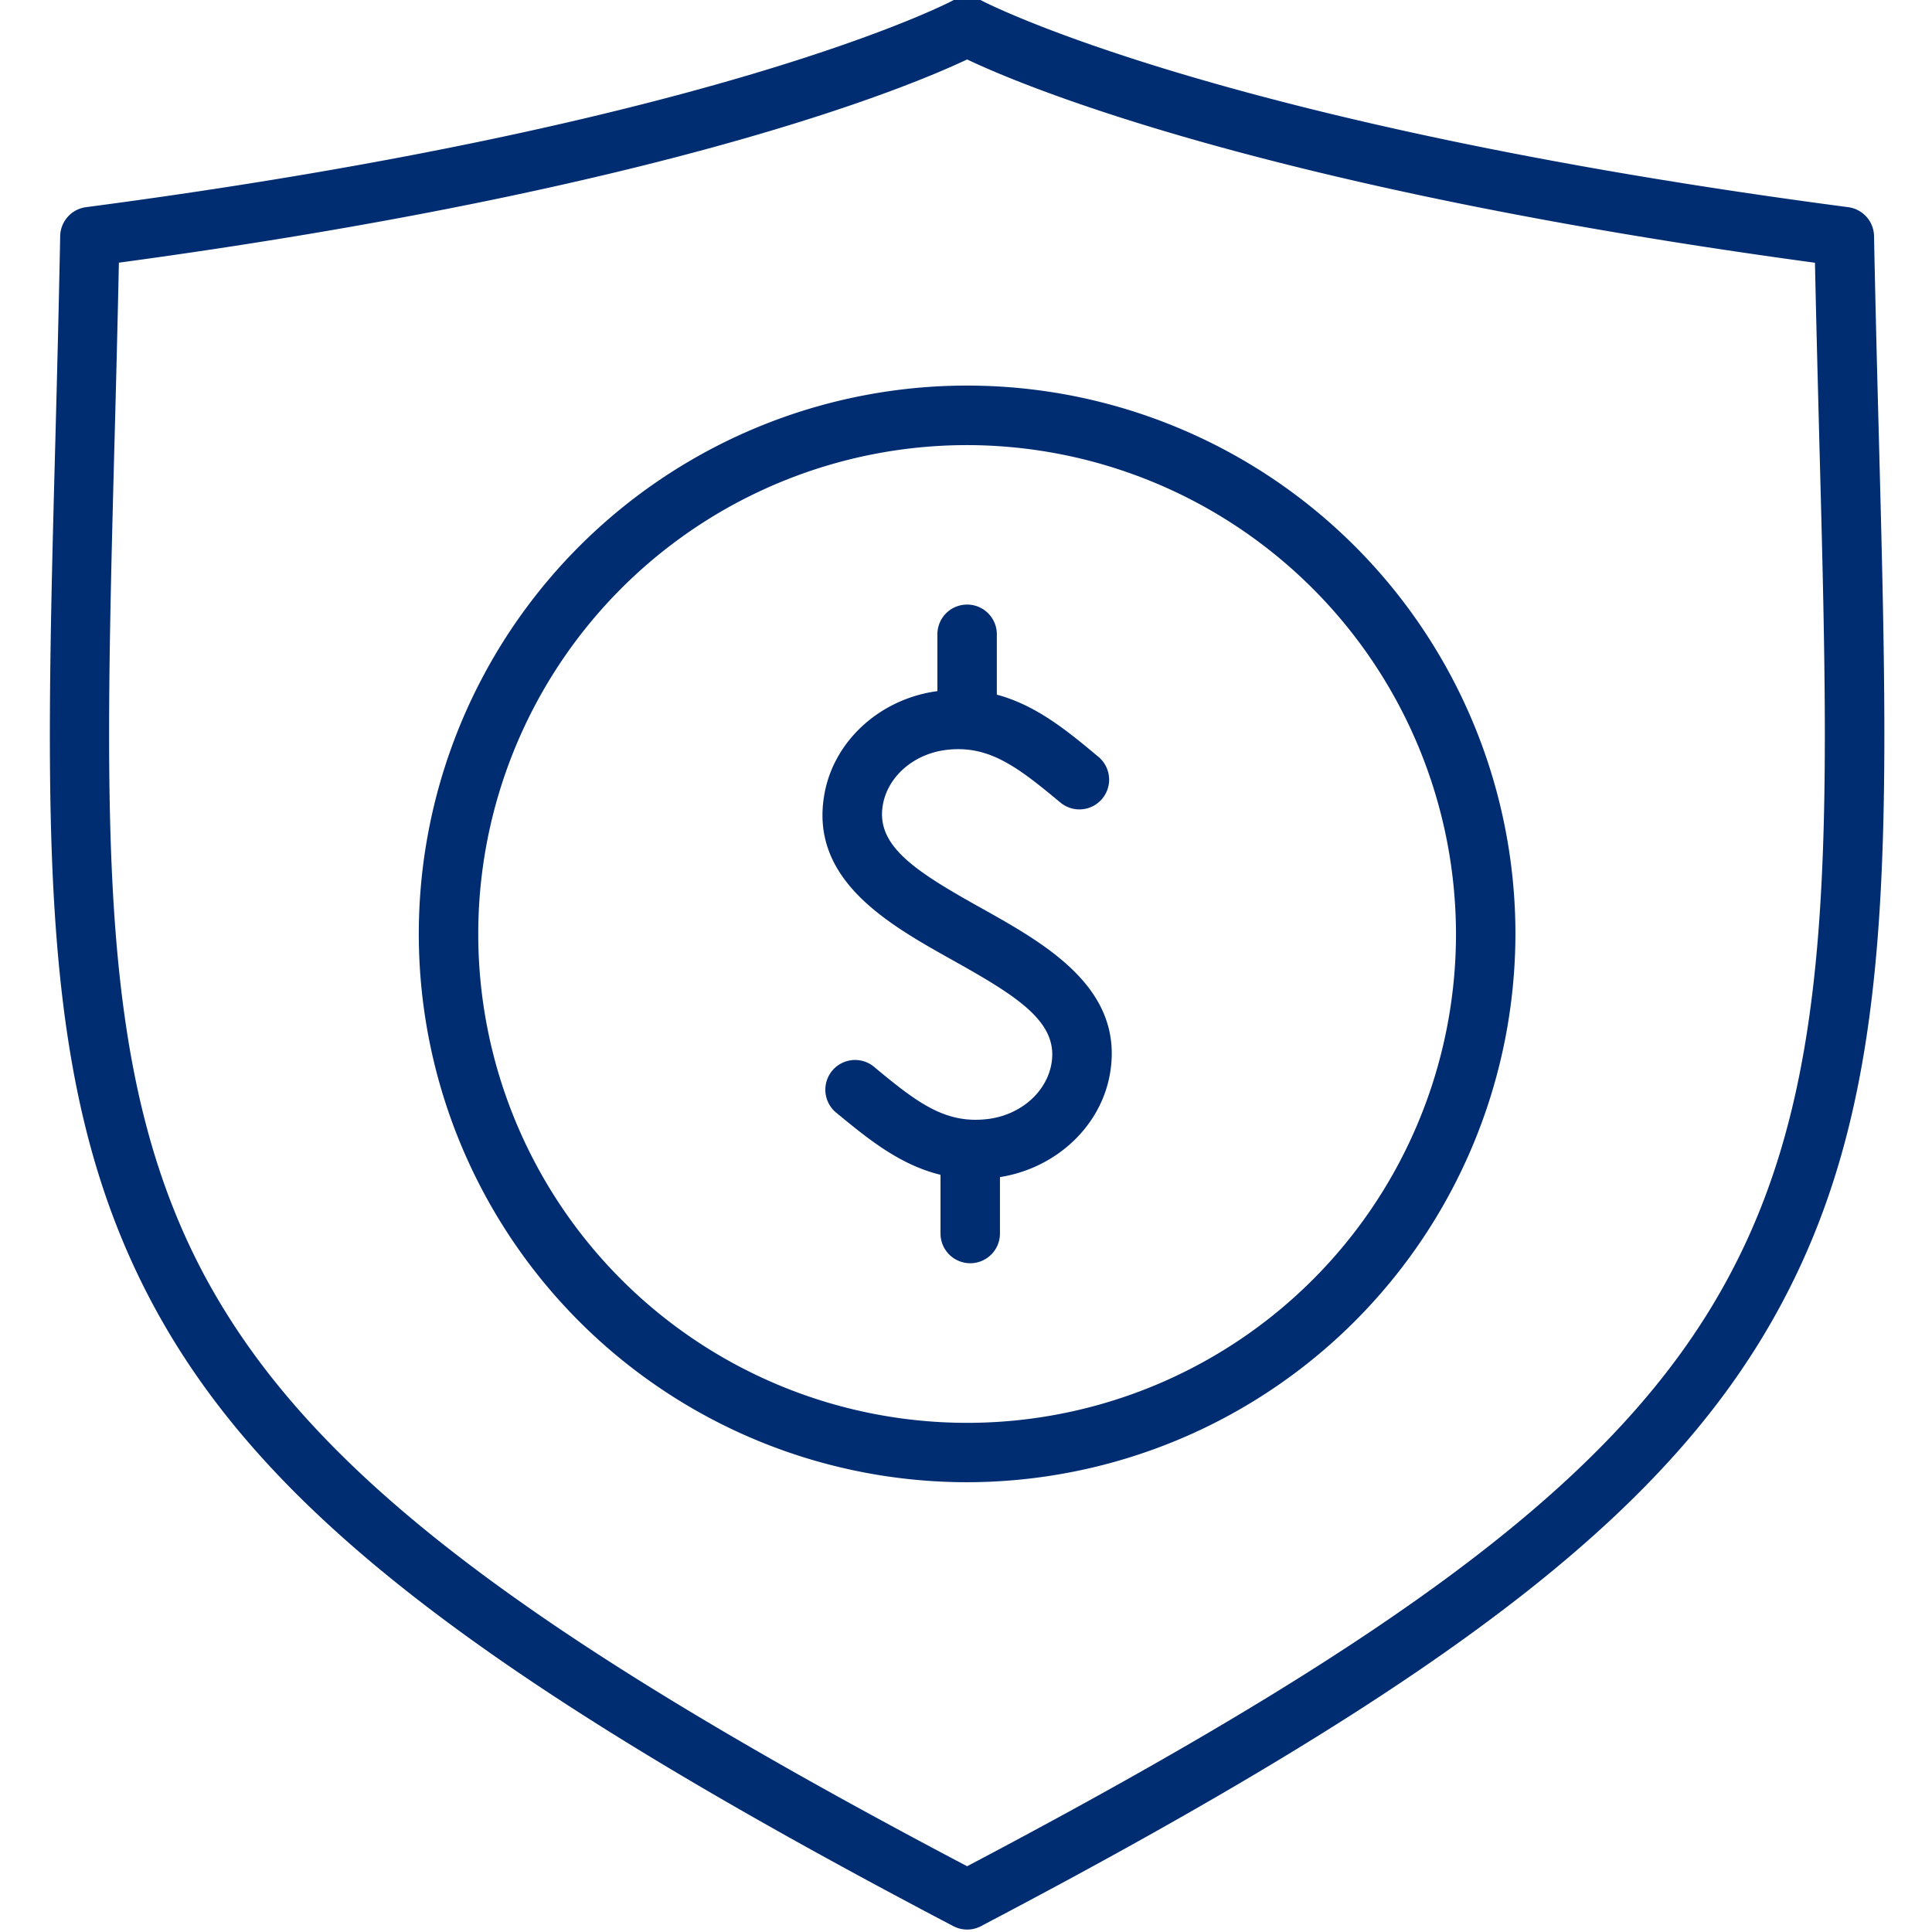
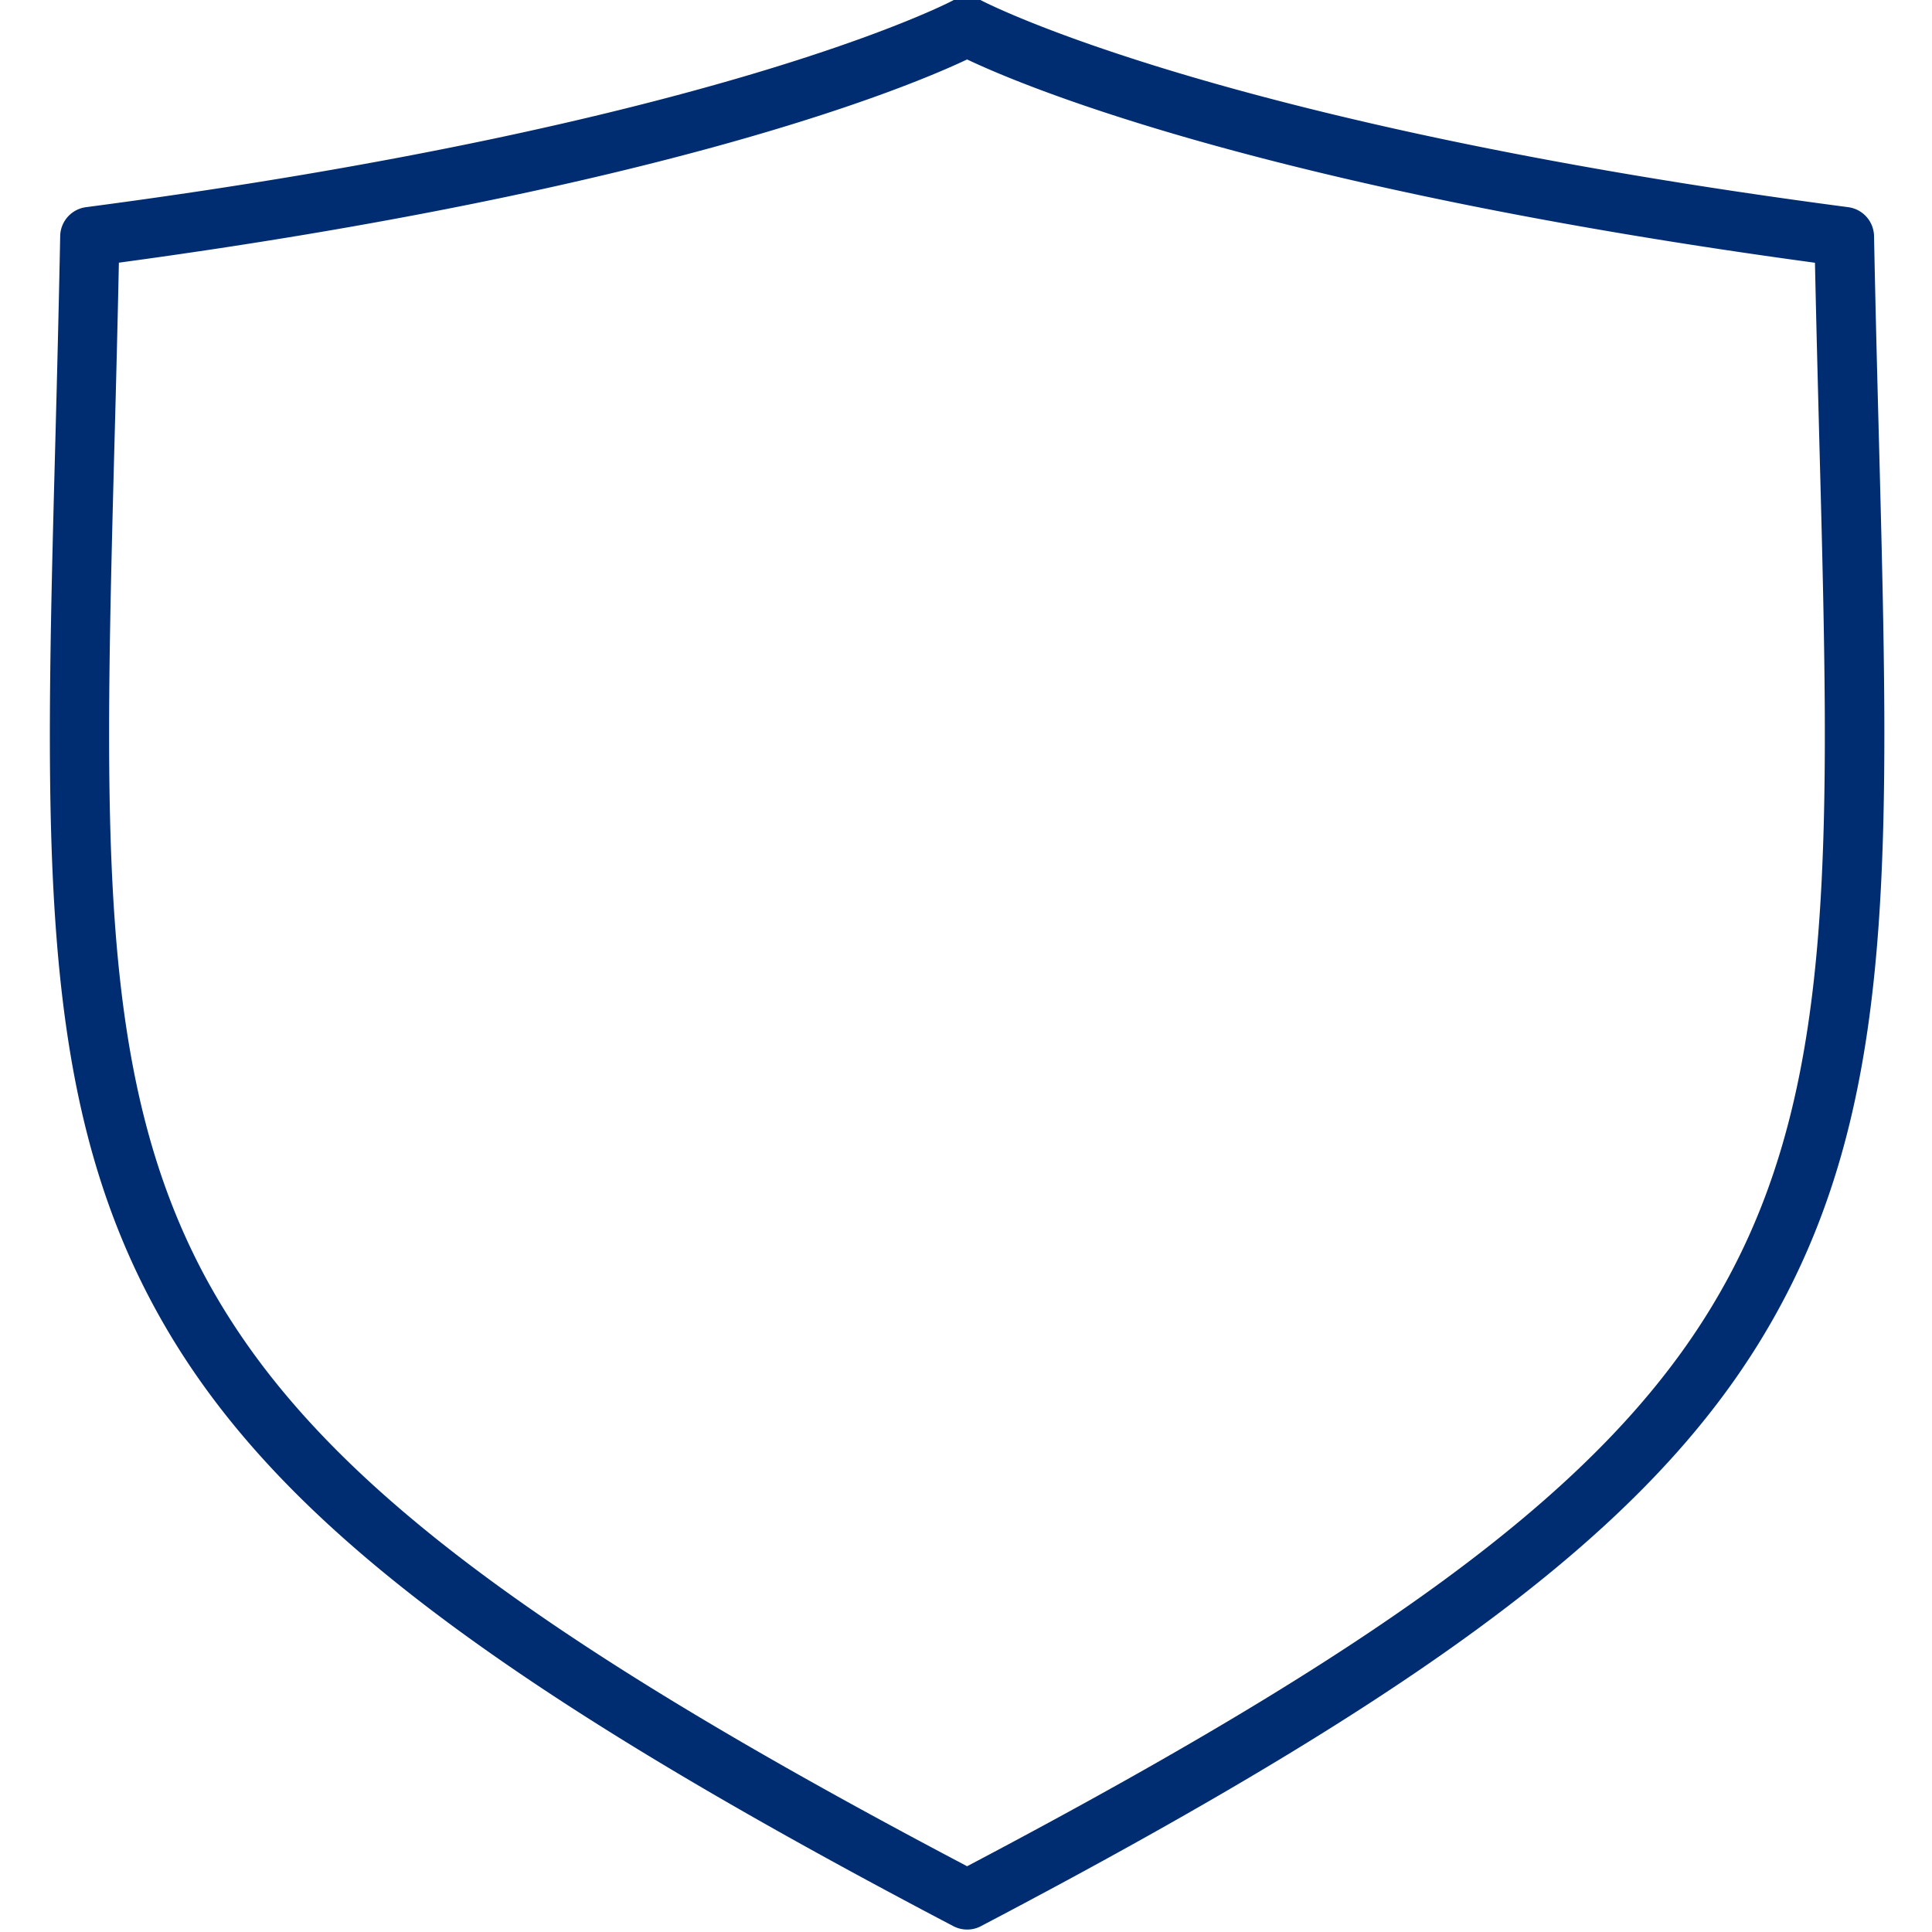
<svg xmlns="http://www.w3.org/2000/svg" viewBox="0 0 260 260">
  <defs>
    <style>.cls-1{fill:#002d72;}</style>
  </defs>
  <g id="edited-icons-live">
-     <path class="cls-1" d="M130.15,199.47a73.79,73.79,0,1,1,73.79-73.78A73.88,73.88,0,0,1,130.15,199.47Zm0-139.57a65.79,65.79,0,1,0,65.79,65.79A65.87,65.87,0,0,0,130.15,59.9Z" />
-     <path class="cls-1" d="M131.3,158.66c-8,0-13.49-4.58-18.86-9a4,4,0,0,1,5.1-6.16c6,5,9.72,7.78,15.42,7.09,4.42-.55,7.95-3.66,8.56-7.57.85-5.47-4.47-8.87-13.35-13.82-8.5-4.76-19.09-10.67-17.28-22,1.15-7.39,7.52-13.24,15.47-14.22,9.44-1.15,15.55,3.94,21.46,8.87A4,4,0,1,1,142.7,108c-5.81-4.84-9.65-7.77-15.36-7.08-4.42.54-7.94,3.64-8.55,7.52-.87,5.45,4.44,8.84,13.29,13.78,8.51,4.76,19.11,10.68,17.34,22-1.15,7.42-7.53,13.29-15.49,14.28A21.81,21.81,0,0,1,131.3,158.66Z" />
-     <path class="cls-1" d="M130.57,170a4,4,0,0,1-4-4V154.7a4,4,0,0,1,8,0V166A4,4,0,0,1,130.57,170Z" />
-     <path class="cls-1" d="M130.15,100.68a4,4,0,0,1-4-4V85.36a4,4,0,1,1,8,0V96.68A4,4,0,0,1,130.15,100.68Z" />
    <path class="cls-1" d="M130.15,259.67a4,4,0,0,1-1.86-.46c-63.95-33.55-93.2-56.32-107.89-84C5.15,146.51,6,113.66,7.45,59.24c.23-8.73.46-17.75.65-27.48a4,4,0,0,1,3.48-3.88C96.48,16.71,128,.21,128.26.05a4,4,0,0,1,3.78,0c.31.16,31.78,16.66,116.68,27.83a4,4,0,0,1,3.48,3.88c.19,9.73.43,18.75.66,27.48,1.43,54.42,2.3,87.27-13,116-14.7,27.67-43.94,50.44-107.9,84A3.94,3.94,0,0,1,130.15,259.67ZM16,35.35c-.18,8.46-.38,16.39-.59,24.1-1.4,53.11-2.24,85.17,12,112C41.18,197.28,69.09,219,130.15,251.15c61.07-32.18,89-53.87,102.69-79.69,14.26-26.84,13.42-58.9,12-112-.2-7.71-.41-15.64-.59-24.1C170.88,25.41,138,11.74,130.15,8,122.27,11.74,89.42,25.41,16,35.35Z" />
  </g>
</svg>